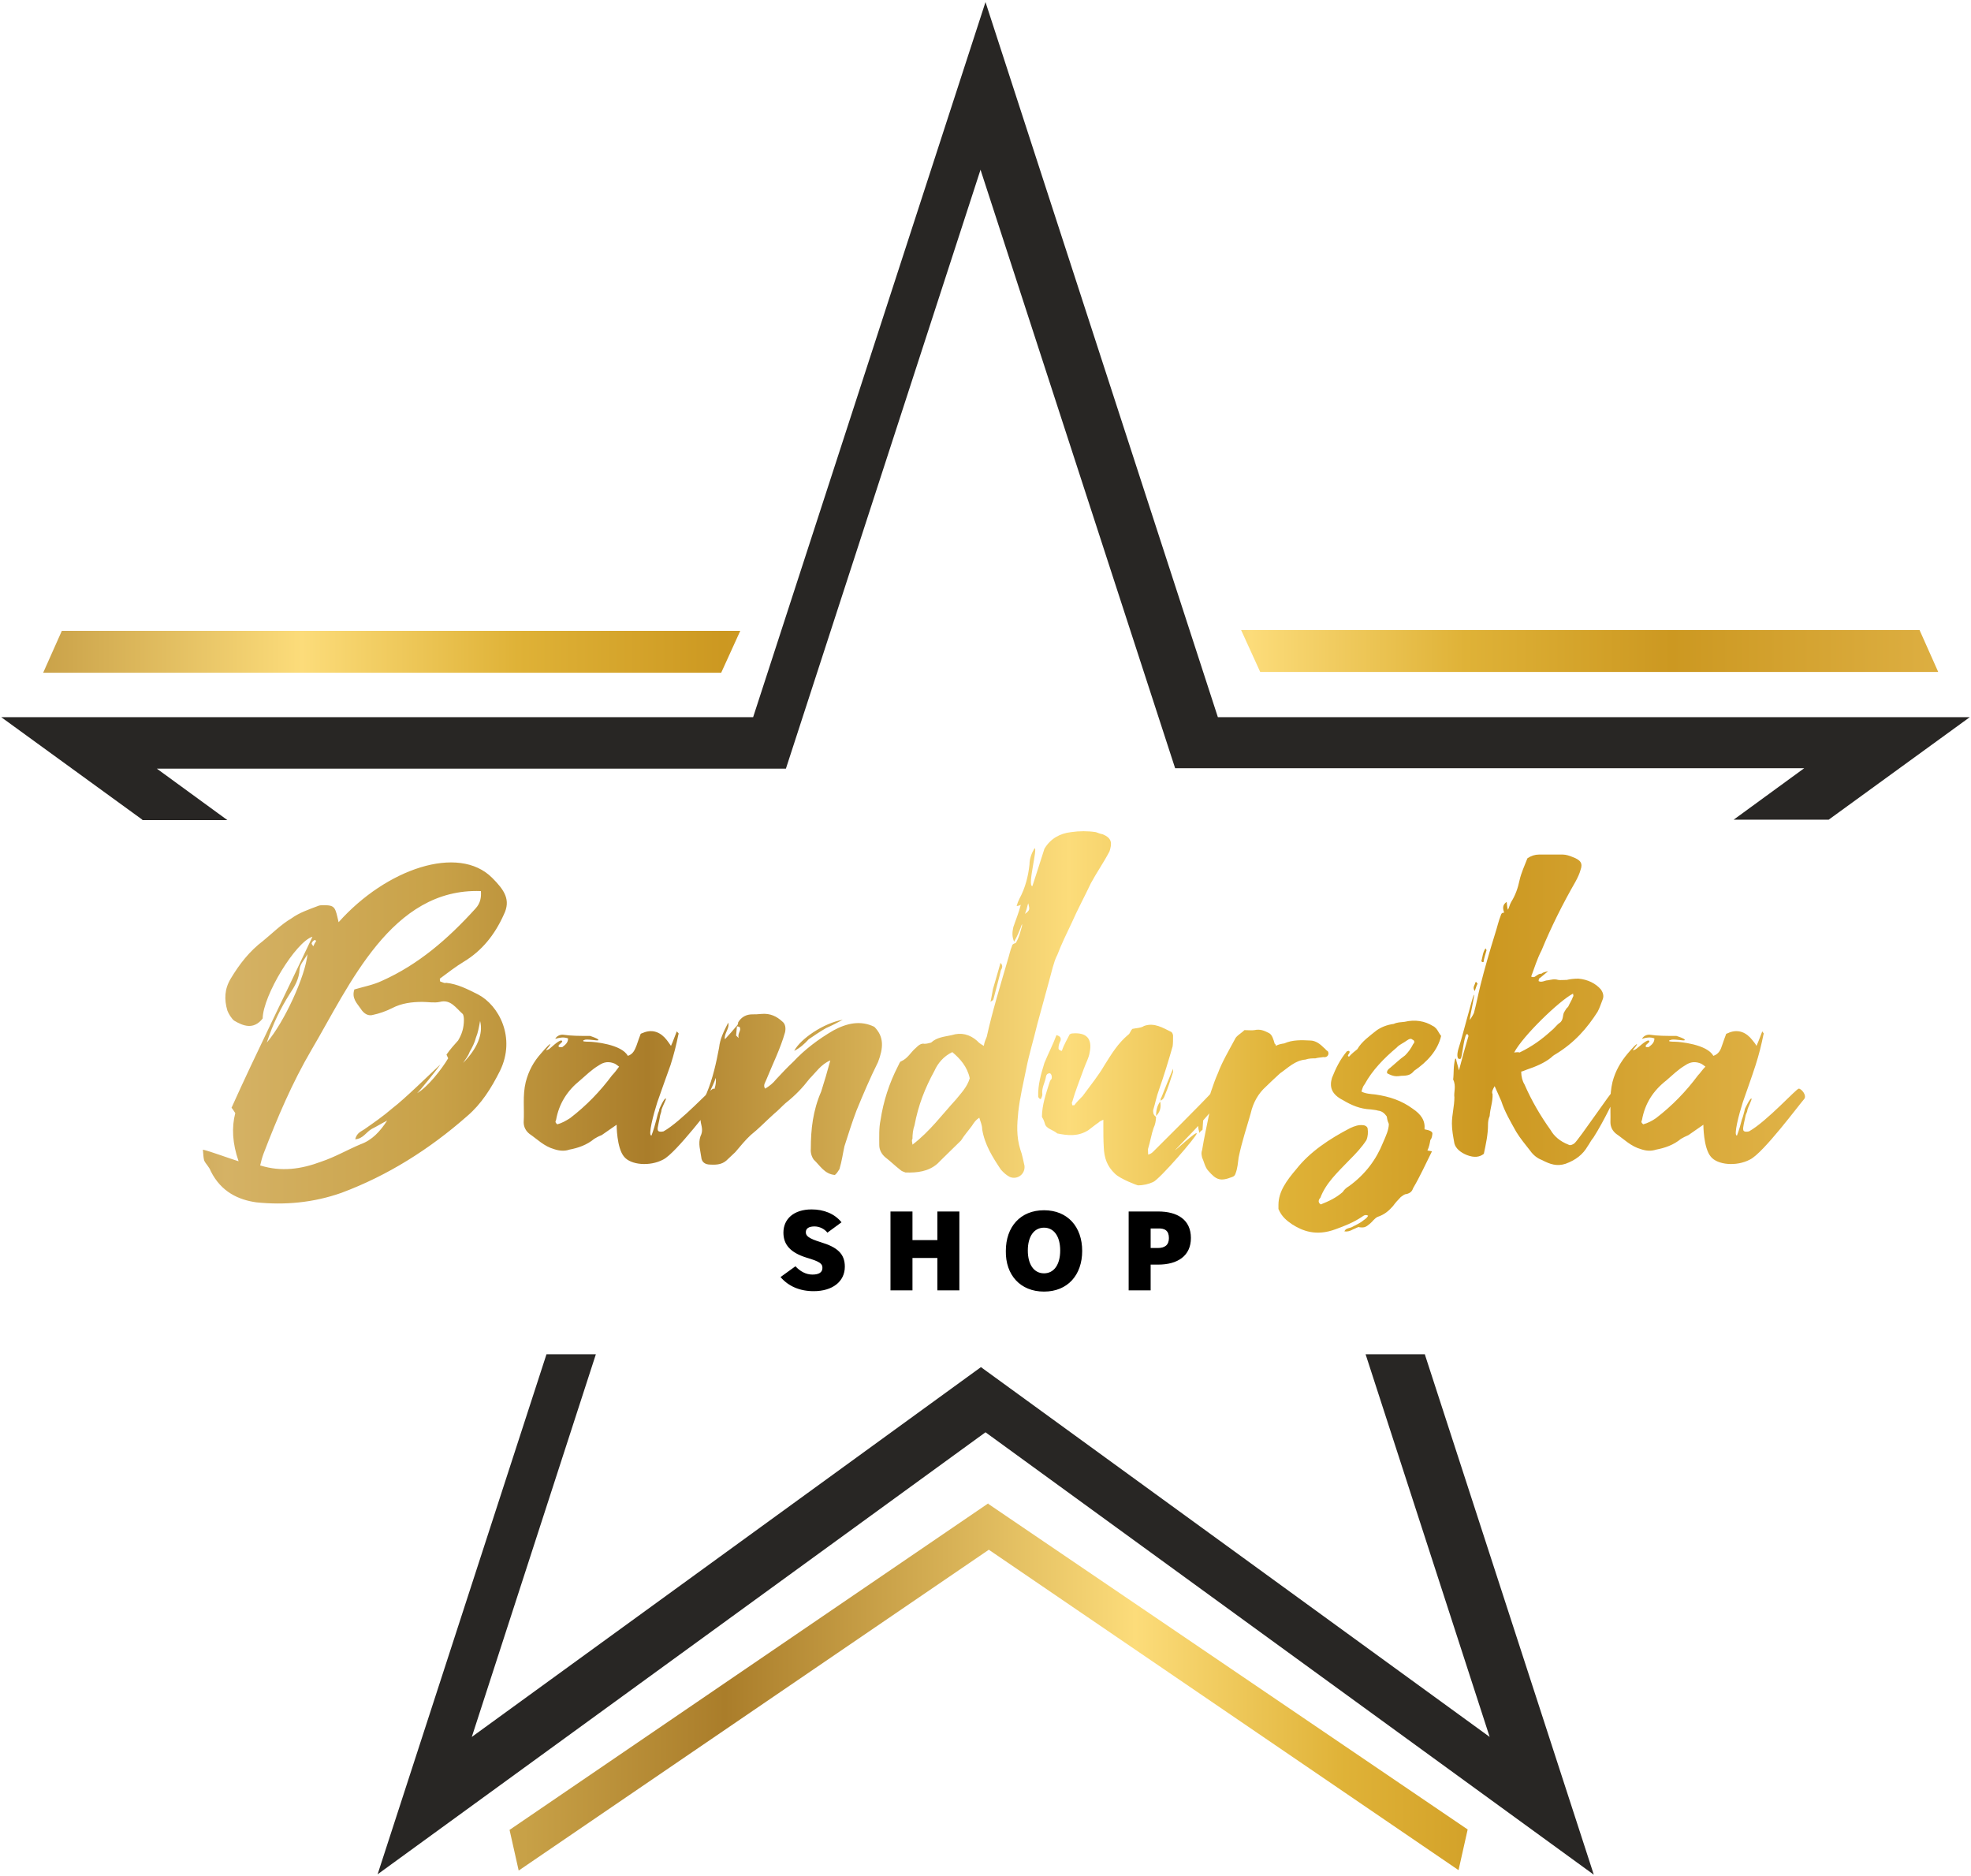
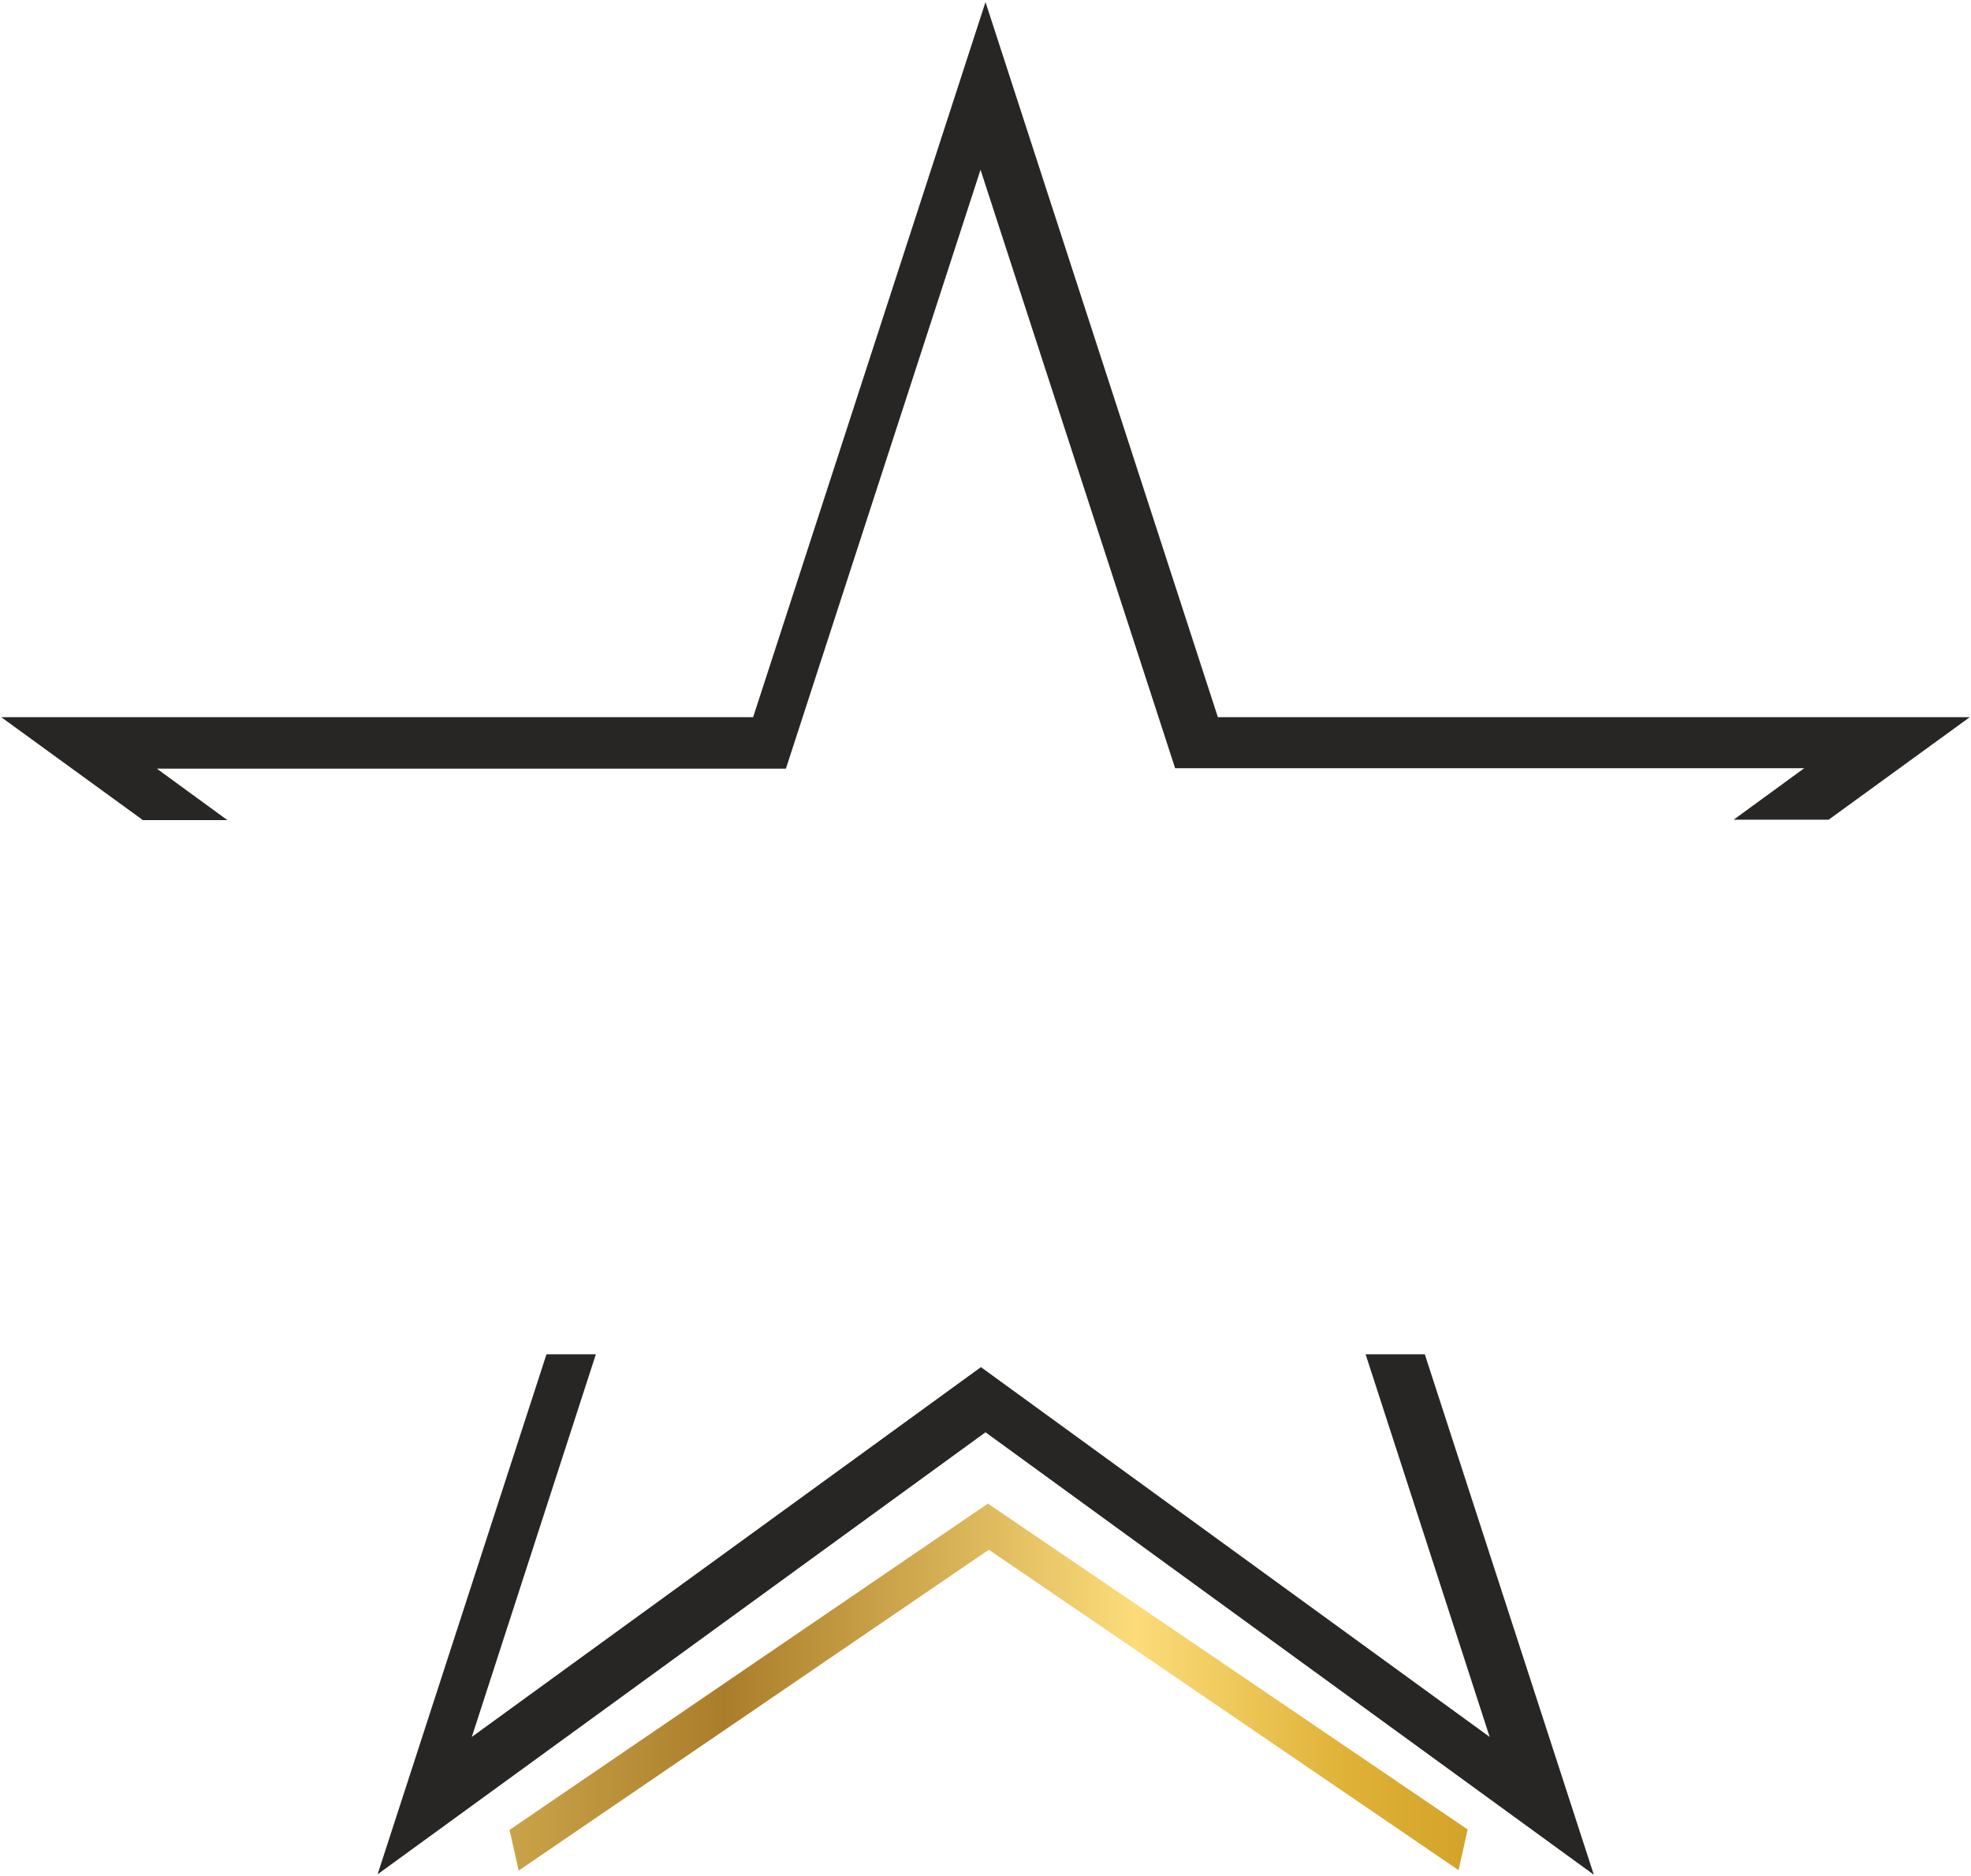
<svg xmlns="http://www.w3.org/2000/svg" viewBox="0 0 475 452">
  <linearGradient id="prefix__a" gradientUnits="userSpaceOnUse" x1="10882.296" y1="-10824.81" x2="29016.115" y2="-10824.81" gradientTransform="matrix(.028 0 0 -.028 -351.739 -58.061)">
    <stop offset="0" stop-color="#282624" />
    <stop offset=".102" stop-color="#bd9138" />
    <stop offset=".2" stop-color="#d5b265" />
    <stop offset=".302" stop-color="#c8a147" />
    <stop offset=".4" stop-color="#aa7d2a" />
    <stop offset=".6" stop-color="#fcdc7a" />
    <stop offset=".702" stop-color="#dfb237" />
    <stop offset=".8" stop-color="#cc9821" />
    <stop offset="1" stop-color="#e7bc55" />
  </linearGradient>
-   <path fill="url(#prefix__a)" d="M106.1 236.5c-.1-.2-.1-.6-.1-.7 1.9-1.4 3.8-2.9 5.8-4.1 4.3-2.6 7.4-6.4 9.6-11.3 1.8-3.6.1-6-2.8-8.9-8.1-8.1-25.5-2.2-37 10.7-.8-3.5-.8-4.1-3.5-4.1-.6 0-1.1 0-1.5.2-2.1.8-4.5 1.6-6.4 3-2.4 1.4-4.6 3.6-6.8 5.4-3.3 2.5-5.7 5.6-7.8 9.1-1.5 2.5-1.6 5-.8 7.7.3.8 1 1.9 1.6 2.4 2.2 1.3 4.7 2.3 6.9-.5.1-5.6 8-18.5 12-19.7-6 12.8-13.7 28.3-19.5 41.2.5.6.6.9.9 1.3-.9 3.4-.7 7.3.8 11.6-2-.6-6.8-2.4-8.6-2.8.1 1 .1 1.9.3 2.6.4.9 1.2 1.5 1.6 2.6 2.5 5 6.7 6.9 11 7.5 6.8.7 13.7.1 20.5-2.3 11-4.1 21.1-10.4 30.3-18.5 3.4-2.9 5.8-6.7 7.9-10.9 3.9-8-.3-15.8-5.3-18.4-2.6-1.3-4.9-2.5-7.7-2.8-.4.2-.9-.2-1.4-.3zm0 20c-2.6 2.4-8.6 8.3-11.5 10.5-2.2 1.9-4.5 3.5-6.8 5.1-.7.5-1.8.8-2.2 2.4 1.9-.1 2.7-1.8 4-2.5 1.4-.7 2.5-1.4 3.7-2-1.7 2.6-3.6 4.7-6.4 5.7-3.1 1.3-6.2 3.1-9.5 4.2-4.8 1.8-9.6 2.5-14.7.9.2-.9.5-2 .8-2.8 3.3-8.6 6.9-17.1 11.6-25.1 9.1-15.4 19.2-39 40.8-38.2.1 1.5-.1 2.9-1.3 4.2-6.7 7.4-13.8 13.5-22.5 17.4-2.1 1-4.3 1.4-6.7 2.1-.7 2.1.6 3.3 1.5 4.6.8 1.3 1.9 1.9 3.1 1.5 1.4-.3 2.9-.8 4.5-1.6 2.3-1.2 4.8-1.5 7.3-1.5 1.4 0 2.8.3 4.2 0 2.6-.7 3.9 1.5 5.5 2.9.2.2.3.9.3 1.4 0 2-.5 3.5-1.4 5-.9 1-1.9 2.1-2.8 3.4.1.3.4.8.4.9-1.6 2.7-5 7-7.5 8.4.4-.2 5.3-6.3 5.6-6.9zm-41.8-5.3c1.5-4.6 3.3-8.2 5.5-11.7 1.2-1.8 2.3-3.6 2.4-6 .1-1.2 1-2 1.9-3.6-.5 5.3-5.6 16.4-9.8 21.3zm51.4-5.2c.8 3.1-.7 6.7-4.1 10.1.6-.9 1.2-1.6 1.6-2.7.6-1 1.2-2.2 1.5-3.4.5-1.2.7-2.4 1-4zm-39.5-19.3c-.3.5-.5.8-.7 1.3-.3-.4-.4-.6-.4-.7.1-.4.5-.7.7-.8.1 0 .2 0 .4.2zm95.7 35.6c-.5-.1-7.7 7.9-12 10.3-1 .2-1.4 0-1.4-.5-.1-.3.4-2.1.6-3.4.1-.4.3-.8.3-1.2.1-.6 1.2-2.7 1.1-2.8-.4-.3-1.6 2.5-1.6 2.5s0 .1-.1.5c-.3.6-.4 1.3-.6 2-.3 1.2-.7 2.6-1.2 3.9-.9.1.5-5.2 1.4-8 1-2.9 2.1-5.9 3.2-9 .8-2.5 1.4-4.9 1.9-7.4.2-.2-.1-.3-.4-.7-.5 1.2-.8 2.2-1.4 3.5-.4-.6-.7-1-1-1.4-1.4-1.8-3.3-2.7-5.6-1.8-.1.1-.4.1-.7.3-.3.8-.7 1.9-1 2.8-.4 1-.8 2.1-2.1 2.5-1.5-2.8-8.2-3.4-9.3-3.4-1 0-1.4-.1-1.4-.1-.1-.2 0-.3.2-.3.5-.4 3.4.3 3.4 0 .2-.3-2-1-2-1-2.5 0-4.5 0-6.6-.3-.7 0-1.4.3-1.8 1 1.1-.3 2-.5 3.1-.1 0 1-.6 1.5-1.4 2.1h-.5c-.2 0-.4 0-.4-.3 0-.4 1.4-1 .7-1.3-.7-.1-2.8 2-3 2.1-.4.2-.7.3-.7.2 0 0 1.4-1.6.9-1.4-.6.4-2.1 2.2-2.1 2.2-1.8 2-3 4.2-3.7 6.9-.8 3.3-.3 6.4-.5 9.7 0 1.1.5 2.1 1.4 2.8 1.9 1.3 3.5 3 6 3.7 1.2.4 2.5.5 3.6.1 2.1-.4 4.2-1.1 6-2.6.5-.3 1-.6 1.8-.9l3.6-2.5s0 5.6 1.8 7.7c1.6 2 6.2 2.4 9.4.7 3.1-1.5 12-13.4 13.1-14.6 1-.9-.4-2.5-1-2.5zm-24.4-3.2c-2.9 3.9-6.2 7.3-10.1 10.3-1.1.7-2 1.2-3.1 1.5-.5-.4-.5-.7-.3-1 .7-4 2.7-7.1 5.8-9.6 1.4-1.2 2.8-2.6 4.5-3.6 1.3-.9 2.5-1 3.9-.4.2.1.6.4 1 .7-.6.8-1.1 1.5-1.7 2.1zm63.2-11.7c-3.3-1.6-6.6-.9-9.9.9-3.6 2.1-6.9 4.6-9.6 7.5-1.4 1.3-2.8 2.8-4.2 4.3-.7.9-1.6 1.6-2.6 2.2-.6-.8.1-1.6.3-2.2 1.5-3.7 3.4-7.5 4.5-11.4.2-1 .1-2-.7-2.6-1.3-1.2-2.9-2-5-1.8-.9.1-1.5.1-2.2.1-1.4 0-2.6.6-3.4 1.9 0 .2-.1.7-.3.8-.8 1-1.8 2.1-2.9 3.3-.3-1.3 1.2-2.6.8-4-1.1 2.1-2 4-2.2 6-.7 3.7-1.5 7.4-3 11-.5.9-.9 2-1 3.2-.3 1.2-.6 2.8-.4 3.9.3 1.3.5 2.1-.1 3.3-.6 1.8 0 3.4.2 5 .1 1.2.9 1.8 2.2 1.8 1.8.1 3.1-.1 4.3-1.4.6-.6 1-.9 1.7-1.6 1.2-1.4 2.4-2.9 3.7-4.1 2-1.6 3.6-3.3 5.6-5.1 1-.8 1.9-1.8 2.8-2.6 2.4-1.9 4.1-3.7 5.8-5.9 1.5-1.5 2.8-3.5 5-4.4-.7 2.6-1.4 5-2.2 7.5-2 4.6-2.5 9.1-2.5 13.8-.1.9.2 1.9.7 2.6 1.5 1.4 2.6 3.5 5.1 3.7.4-.3.8-.9 1.1-1.4.6-2 .8-3.7 1.2-5.5.9-2.8 1.8-5.7 2.9-8.6 1.6-3.9 3.3-7.9 5.2-11.7 1.3-3.4 1.5-6.1-.9-8.5zm-40 19.4c-.8-2.5 1-4.6 1.8-7.1.3 2.6-1.4 4.7-1.8 7.1zm7.3-16.7l-.6-.6c.1-.8.1-1.5.2-2.2.3 0 .4.1.6.1.6.9-.5 1.4-.2 2.7zm16.9.3c1.3-.9 2.8-1.9 4.2-2.7 1.4-.6 2.7-1.3 4-2-4.6.8-10.2 4.6-11.7 7.5 1.4-.7 2.5-1.7 3.5-2.8zm70.8-49.4c-.6-.1-1-.3-1.6-.5-1.9-.3-4-.3-6 0-2.6.3-4.9 1.5-6.4 4-.1.4-2.9 9-2.9 9-1.3.1 1.4-9.5.5-9.1-.7 1.2-1.2 2.5-1.2 3.9-.3 2.8-1 5.6-2.4 8.2-.3.6-.5 1.1-.7 1.8.2 0 .7-.1 1-.3-.5 2-1.2 3.6-1.8 5.4-.3 1.3-.3 2.4.2 3.5.7-1.2 1.4-2.8 1.9-4.3v.5c-.4 1.4-.7 2.8-1.5 4.1-.3.1-.9.3-.9.7-.5 1.2-.7 2.4-1.1 3.6-1.8 6.2-3.6 12-5 18.3-.3.7-.6 1.4-.7 2.2-.7-.4-1.3-.8-1.6-1.2-1.8-1.6-3.9-2.1-6.1-1.4-1.8.4-3.6.5-5 1.8-.4.1-1 .3-1.6.3-.8-.2-1.5.4-2.1 1-1.2 1-1.9 2.5-3.5 3.2-.4.1-.5.7-.8 1.2-2.1 4.1-3.5 8.4-4.2 13-.4 1.9-.3 4-.3 6 0 1.2.6 2.2 1.4 2.9 1.3 1 2.4 2.1 3.7 3.1.3.3.7.4 1.2.6 2.8.1 5.5-.2 7.7-2.1l1.1-1.1c1.6-1.6 3.1-3 4.6-4.5.8-1.3 1.8-2.4 2.6-3.5.6-.9.9-1.4 1.8-2 .3 1 .7 1.8.7 2.8.6 3.7 2.5 6.7 4.5 9.7.7.8 1.4 1.4 2.2 1.8 1.8.7 3.7-.7 3.5-2.7-.3-1.2-.5-2.6-1-3.9-1-3.2-.8-6.1-.5-9.1.4-3.5 1.2-6.9 1.9-10.3.7-3.6 1.8-7.1 2.7-10.9 1.2-4.5 2.5-9 3.7-13.6.3-1 .6-2.1 1.1-3 1-2.6 2.3-5.3 3.5-7.8 1.4-3.2 3.1-6.3 4.6-9.5 1.4-2.6 3.1-5 4.5-7.7.5-1.7.8-3.1-1.7-4.1zm-35.3 63.9c-3.4 3.7-6.3 7.7-10.5 10.9 0-.5-.3-1 0-1.4 0-1 .1-2.2.5-3.3.9-4.8 2.5-8.9 4.8-13.1.8-1.8 2.2-3.5 4.3-4.5 1.9 1.6 3.6 3.5 4.2 6.3-.6 2.1-2.1 3.6-3.3 5.1zm16.6-44.7c.3-.7.5-1.4.7-2.3 0 0 .1-.1.1-.3.4 1.6.4 1.7-.8 2.6zm-7.6 20.6c.3-1.2 1.6-6 1.8-7 .3-.5.6-1.2-.1-1.8-.2.9-1.6 5.5-1.8 6.3-.2.9-.3 1.8-.6 3.1.3-.3.6-.3.7-.6zm40.3 24.4zm1.1-1.5c.7-1.6 1.2-3.3 1.9-5.4v-.8c-1 2.4-1.9 4.6-2.8 6.9-.2.2-.2.5-.2.8.8-.4.9-1 1.1-1.5zm-1.2 1.5v.2-.2zm-1 3.7c.9-.9 1.3-2 1-3.5-.8 1.1-1 2.3-1 3.5v.2-.2zm13.7-6c-1.8 2.1-14.3 14.5-14.3 14.5-.5.5-.7.6-1.3.8 0-.7-.1-1.3 0-1.5.5-1.6.8-3.5 1.3-4.9.4-.8.6-1.9.6-2.7-.7-.5-.7-1-.7-1.6.5-1.6.8-3.3 1.4-4.9 1.2-3.4 2.3-7 3.3-10.5.1-.7.1-1.6.1-2.6 0-.2-.2-.8-.5-.9-1.9-.9-4-2.3-6.5-1.4-.7.5-1.9.5-2.8.7-.5.5-.6 1.2-1 1.4-2.5 2.1-4 4.6-5.7 7.3-1.5 2.6-3.4 4.9-5.3 7.5-.7.7-1.4 1.4-2 2.2h-.5c0-.4-.2-.6 0-.8.8-2.8 1.8-5.2 2.8-8 .5-1.4 1.2-2.6 1.4-3.9.7-3.4-.8-4.9-4.2-4.6-.2 0-.3.1-.6.2-.6 1.2-1.4 2.5-1.9 4-.3 0-.9-.3-.8-.7 0-.5.1-1 .5-1.8.1-.6 0-1-1-1.3-.8 2.2-2 4.5-2.9 6.7-.8 2.6-1.6 5.3-1.5 8.1 0 .3.4.5.4.6.2 0 .2 0 .3-.1.1-.3.3-.6.3-1-.2-1.5.5-2.6.8-3.9.1-.6.2-1.2 1-1.2.4.1.6.9.4 1.4-.3.2-.3.5-.4.6-.9 2.8-1.9 5.7-1.9 8.5.3.5.5.9.7 1.6.3 1.3 2 1.5 3 2.4 2.5.5 5 .8 7.5-.8.7-.5 1.5-1.2 2.4-1.8.3-.3.7-.5 1.2-.7v1.7c0 1.5 0 3.3.1 4.9.1 2.6.8 4.6 2.7 6.4 1.3 1.3 5.4 2.8 5.5 2.8 1.4 0 2.6-.3 3.7-.8 1.6-.7 10.5-11 10.5-11.7 0-.7-5.2 4.2-5.2 4 .4-.5 9.1-9.1 9.7-11 .8-2.1.2-4.7-.6-3.2zm27.7-9.6c-.5-.3-.6-.6-.9-.8-.9-.9-2-1.8-3.4-1.8-2-.1-4.2-.2-6.2.7-.6.1-1.4.2-2 .6-.1-.5-.3-.5-.3-.5-.3-1-.6-2.2-1.4-2.6-1.2-.6-2.1-1-3.5-.7-.6.1-1.4 0-2.4 0-.8.8-2 1.4-2.3 2.2-1.5 2.8-3.1 5.5-4.1 8.2-1.2 2.7-2 5.6-3 8.5.5.5.7.6 1 .8-.6 3.1-1.3 6.1-1.8 9.2-.2.6-.2.9 0 1.8.4.8.7 2.4 1.5 3.2 1.9 2.2 2.9 2.6 5.7 1.5.4-.1.7-.4.8-.7.6-1.5.6-2.7.8-4 .8-3.9 2-7.4 2.9-10.6.6-2.7 1.9-4.9 3.7-6.5.9-.9 2.1-2 3.4-3.2 1.9-1.3 3.6-3.1 6.1-3.3.8-.3 1.8-.3 2.4-.3.7-.2 1.4-.2 1.9-.3 1.1.2 1.5-.8 1.1-1.4zm-30.2 18.9c.1-2 .4-3.7.1-6.5-.7 2.9-1.7 4.9-.8 7.3.1-.5.7-.7.7-.8zm53.5-.1c.2-2.1-.8-3.6-2.9-5-2.6-1.9-5.5-2.9-9-3.4-1.1-.1-2.4-.2-3.3-.7.2-.6.3-1.2.8-1.8 1.8-3.3 4.6-6.2 7.7-8.8.6-.7 1.5-1 2.6-1.8.3-.2.8-.5 1.2-.1.6.2.5.8.2 1-.6 1.2-1.2 2-2 2.8-1.4 1-2.5 2.1-3.6 3-.3.2-.9.7-.7 1.3 1.5.8 2.2.8 3.5.6 1.4 0 2.2-.2 3-1.2 3.1-2.1 5.7-4.9 6.5-8.4-.5-.6-.7-1.2-1.2-1.8-.2-.1-.3-.4-.8-.6-1.9-1.2-4.3-1.6-6.8-1-.9.1-1.8.1-2.6.5-1.6.2-3.1.8-4.2 1.6-1.6 1.3-3.5 2.6-4.6 4.5-.6.5-1.3 1-2 1.8-.8-.3.6-.9 0-1.4-.1 0-.2 0-.5.1-1.6 1.9-2.7 4.1-3.6 6.4-.6 2-.3 3.9 2.7 5.4 2 1.2 4.1 2.1 6.6 2.2.5.1 1.2.1 1.8.3 1 .1 1.6.7 2.1 1.4.1.5.1.9.5 1.8 0 1.4-.7 2.9-1.4 4.5-1.6 4-4.2 7.6-8.2 10.5-.7.4-1.2.9-1.5 1.4-1.6 1.4-3.3 2.2-5.3 3-.8-.5-.5-1.2-.1-1.6 1.3-3.5 4.1-6.1 7-9.1 1.6-1.6 3-3.1 4.1-4.8.4-1 .4-1.9.3-2.7 0-.5-.6-.9-1.2-.9-1-.1-1.9.2-3 .7-5 2.6-9.7 5.7-13 9.9-2.3 2.7-4.3 5.4-4.3 8.6v1c.8 1.9 2 2.8 3.3 3.7 2.5 1.6 5.8 2.9 10.4 1.2 2.2-.8 4.3-1.6 6.4-3 .2-.1.7-.7 1.5-.3-.2.6-1 1-1.6 1.5-.6.4-1.4.8-2 1.1-.7.5-1.8.3-2.1 1.2.8.1 1.4-.1 2.1-.5.6-.2 1.3-.7 1.5-.5 1.4.2 1.7-.2 2.6-.9.5-.4 1.1-1.3 1.8-1.6 1.8-.6 2.8-1.6 3.7-2.6.5-.7 1.2-1.5 1.9-2.2.5-.3.8-.7 1.4-.7 1-.3 1.3-.7 1.6-1.5 1.6-2.7 2.9-5.6 4.5-8.8-.5-.1-.7-.1-1.1-.2.4-.8.6-1.8.7-2.5.4-.5.4-.9.5-1.5.1-.6-.8-.9-1.9-1.1zm8.7-16.9h-.1.1zm5.5-23.3c.1-.9.5-2 .7-2.8.1-.2 0-.3-.2-.6-.7 1-.7 2.1-1 3.1.2.2.2.2.3.2h.2zm-1.4 5.1c-.2-.1-.3-.4-.3-.4s-.3 0-.3.3c-.1.5-.7 1-.1 1.9.3-.8.4-1.3.7-1.8zm32.8 25.7c-.4 0-8.4 11.9-9.5 12.8-1 .7-1.4.3-1.4.3-2.1-.8-3.5-2.1-4.3-3.5-2.5-3.5-4.6-7.1-6.3-11-.5-.8-.8-1.9-.8-3.1.5-.1.8-.3 1.4-.5 2.1-.7 4.2-1.6 5.7-2.8.3-.3.8-.7 1.2-.9 4.6-2.8 7.6-6.3 10.1-10.2.5-.9.8-1.9 1.2-2.9.3-.7.3-1.5-.4-2.5-1.2-1.4-3.1-2.4-5.4-2.6-1 0-2 .1-2.8.3-.7 0-1.6.1-2.1 0-1-.3-1.8 0-2.5.1-.7 0-1.4.6-2.2.2 0-.2 0-.3.1-.6.7-.5 1.3-1.1 2.2-1.8-.8.2-1.3.3-1.6.6-.4 0-.7.1-1.1.4-.3.1-.6.7-1.4.3.8-2.1 1.4-4.2 2.5-6.3 2.3-5.6 5.1-11.2 8.2-16.6.5-.9 1-2 1.2-2.8.6-1.6 0-2.4-1.9-3.1-.7-.3-1.6-.6-2.4-.6h-5.7c-1 0-1.9.3-2.8.9-.7 1.8-1.5 3.5-1.9 5.3-.4 1.9-1 3.6-2 5.2-.4.7-.5 1.4-.8 1.9-.2-.5-.2-1.2-.3-1.9-1 .7-1 1.5-.6 2.6-.7 0-.7.4-.8.6-.6 1.5-.9 3-1.4 4.5-1.3 4.2-2.5 8.3-3.5 12.3-.6 2.4-1 4.6-1.6 6.8-.3.7-1.2 2-1 1.6 0-.7 1.3-6.3 1-6-.3.3-2.8 10.2-3.6 12.6-.8 2.4-.1 2.8-.1 2.8s.2.1.5 0c.4-.3.7-4.9 1.4-5.9.3-.1.3 0 .5.4-.8 2.7-1.5 5.2-2.3 8.3-.3-1.3-.6-2-.7-2.8h-.2c-.5 1.8-.3 3.5-.5 5 .8 1.6.1 3.1.3 4.3 0 2.1-.6 4.2-.6 6.3 0 1.6.3 3.1.6 4.8.3 1.2 1.5 2.2 3 2.8 1.8.7 3.1.5 4.1-.3.5-2.4 1-4.6 1-7 0-.7.1-1.4.4-2.1.1-1.8.8-3.5.7-5.3-.3-.5.1-1.2.5-1.9.6 1.4 1.1 2.4 1.6 3.6.8 2.5 2.2 4.9 3.6 7.4.9 1.5 2.3 3.2 3.4 4.6.7 1 1.7 1.8 2.8 2.2 1.9 1 3.6 1.6 5.7.9 2.5-.9 4.2-2.3 5.3-4.2.5-.7.8-1.4 1.4-2.1 2.5-3.9 5.7-10.5 5.6-11-.1-.2-.3-.4-.7-.4zm-24-9.1c2.1-4 10.9-12.5 14.2-14.2 0 .4.2.6 0 .7-.3.9-.8 1.6-1.2 2.5-.4.3-.6.7-.9 1.2-.5.7-.1 2-1.2 2.7-.7.5-1.3 1.4-2 1.9-2.2 2-4.5 3.7-7.6 5.2-.2-.1-.6-.1-1.3 0zm68.6 8.7c-.5-.1-7.7 7.9-12 10.3-1 .2-1.4 0-1.4-.5-.1-.3.3-2.1.6-3.4.1-.4.4-.8.4-1.2.1-.6 1.2-2.7 1-2.8-.3-.3-1.6 2.5-1.6 2.5s0 .1-.1.5c-.2.6-.3 1.3-.6 2-.3 1.2-.7 2.6-1.2 3.9-.9.1.5-5.2 1.4-8 1-2.9 2.1-5.9 3.1-9 .8-2.5 1.4-4.9 1.9-7.4.2-.2-.1-.3-.3-.7-.5 1.2-.8 2.2-1.4 3.5-.3-.6-.7-1-1-1.4-1.4-1.8-3.3-2.7-5.6-1.8-.1.1-.3.1-.7.3-.3.8-.7 1.9-1 2.8-.3 1-.8 2.1-2.1 2.5-1.5-2.8-8.2-3.4-9.2-3.4s-1.4-.1-1.4-.1c-.1-.2 0-.3.3-.3.5-.4 3.4.3 3.4 0 .3-.3-2-1-2-1-2.5 0-4.5 0-6.5-.3-.7 0-1.4.3-1.8 1 1-.3 2-.5 3-.1 0 1-.6 1.5-1.4 2.1h-.4c-.2 0-.3 0-.3-.3 0-.4 1.4-1 .7-1.3-.7-.1-2.8 2-3.1 2.1-.3.2-.7.3-.7.2 0 0 1.4-1.6.9-1.4-.6.4-2.1 2.2-2.1 2.2-1.7 2-3 4.2-3.7 6.9-.8 3.3-.4 6.4-.5 9.7 0 1.1.5 2.1 1.4 2.8 1.9 1.3 3.5 3 6 3.7 1.2.4 2.4.5 3.6.1 2.1-.4 4.2-1.1 6-2.6.5-.3 1.1-.6 1.8-.9l3.6-2.5s0 5.6 1.8 7.7c1.6 2 6.2 2.4 9.4.7 3.2-1.5 12-13.4 13.1-14.6.7-.9-.7-2.5-1.3-2.5zm-24.3-3.2c-2.9 3.9-6.2 7.3-10.1 10.3-1 .7-2 1.2-3.1 1.5-.5-.4-.5-.7-.3-1 .7-4 2.7-7.1 5.9-9.6 1.4-1.2 2.8-2.6 4.5-3.6 1.3-.9 2.5-1 3.9-.4.2.1.6.4 1 .7-.8.8-1.2 1.5-1.8 2.1z" />
-   <path d="M195.8 307.1c-1.6 0-3-.8-4.1-2l-3.6 2.6c1.9 2.2 4.6 3.4 8 3.4 4.5 0 7.5-2.3 7.5-5.9 0-3.1-1.8-4.7-5.8-5.9-2.9-.9-3.6-1.5-3.6-2.4 0-.9.7-1.4 2.1-1.4 1.2 0 2.4.6 3.1 1.5l3.4-2.5c-1.7-2.1-4.3-3.1-7.2-3.1-4.3 0-6.8 2.3-6.8 5.6 0 2.9 1.7 4.8 5.5 6 3.4 1 3.9 1.5 3.9 2.5 0 1.1-.9 1.6-2.4 1.6zm18.8 3.8h5.3v-7.8h6v7.8h5.3v-19h-5.3v6.9h-6v-6.9h-5.3v19zm37 .3c5.7 0 9.2-4 9.2-9.8 0-5.8-3.5-9.8-9.2-9.8-5.7 0-9.2 4-9.2 9.8-.1 5.8 3.5 9.8 9.2 9.8zm0-4.4c-2.4 0-3.9-2.1-3.9-5.5s1.5-5.5 3.9-5.5 3.9 2.1 3.9 5.5-1.5 5.5-3.9 5.5zm35.4-8.5c0-4.4-3.2-6.4-7.9-6.4H272v19h5.3v-6.2h1.8c4.7 0 7.9-2.1 7.9-6.4zm-5.3 0c0 1.7-1 2.4-2.7 2.4h-1.7V296h1.7c1.7-.1 2.7.5 2.7 2.3z" />
  <path fill="#282624" d="M343.4 326.4l40.7 125.3-146.6-106.6L91 451.6l40.7-125.3h11.9l-29.9 92.2 122.7-89.1L359 418.5l-29.9-92.2h14.3zM34.3 197.5l-34-24.7h181.2L237.5.5l56 172.3h181.2l-34 24.7h-22.9l17-12.4H283.2L236.3 40.9l-46.9 144.3H37.8l17 12.4H34.3z" />
  <linearGradient id="prefix__b" gradientUnits="userSpaceOnUse" x1="4260.036" y1="-7588.896" x2="22425.416" y2="-7588.896" gradientTransform="matrix(.028 0 0 -.028 -351.739 -58.061)">
    <stop offset="0" stop-color="#282624" />
    <stop offset=".102" stop-color="#bd9138" />
    <stop offset=".2" stop-color="#d5b265" />
    <stop offset=".302" stop-color="#c8a147" />
    <stop offset=".4" stop-color="#aa7d2a" />
    <stop offset=".6" stop-color="#fcdc7a" />
    <stop offset=".702" stop-color="#dfb237" />
    <stop offset=".8" stop-color="#cc9821" />
    <stop offset="1" stop-color="#e7bc55" />
  </linearGradient>
-   <path fill="url(#prefix__b)" d="M10.4 162.1h163.4l4.6-10.1H14.9l-4.5 10.1z" />
  <linearGradient id="prefix__c" gradientUnits="userSpaceOnUse" x1="12421.905" y1="-7583.396" x2="30587.316" y2="-7583.396" gradientTransform="matrix(.028 0 0 -.028 -351.739 -58.061)">
    <stop offset="0" stop-color="#282624" />
    <stop offset=".102" stop-color="#bd9138" />
    <stop offset=".2" stop-color="#d5b265" />
    <stop offset=".302" stop-color="#c8a147" />
    <stop offset=".4" stop-color="#aa7d2a" />
    <stop offset=".6" stop-color="#fcdc7a" />
    <stop offset=".702" stop-color="#dfb237" />
    <stop offset=".8" stop-color="#cc9821" />
    <stop offset="1" stop-color="#e7bc55" />
  </linearGradient>
-   <path fill="url(#prefix__c)" d="M303.7 161.9h163.4l-4.5-10.1H299.1l4.6 10.1z" />
  <linearGradient id="prefix__d" gradientUnits="userSpaceOnUse" x1="11732.525" y1="-16388.396" x2="29402.416" y2="-16388.396" gradientTransform="matrix(.028 0 0 -.028 -351.739 -58.061)">
    <stop offset="0" stop-color="#282624" />
    <stop offset=".102" stop-color="#bd9138" />
    <stop offset=".2" stop-color="#d5b265" />
    <stop offset=".302" stop-color="#c8a147" />
    <stop offset=".4" stop-color="#aa7d2a" />
    <stop offset=".6" stop-color="#fcdc7a" />
    <stop offset=".702" stop-color="#dfb237" />
    <stop offset=".8" stop-color="#cc9821" />
    <stop offset="1" stop-color="#e7bc55" />
  </linearGradient>
  <path fill="url(#prefix__d)" d="M238.1 362.4v-.1l115.6 78.5-2.2 9.8-113.2-77.2L125 450.7l-2.2-9.8 115.4-78.7-.1.2z" />
</svg>